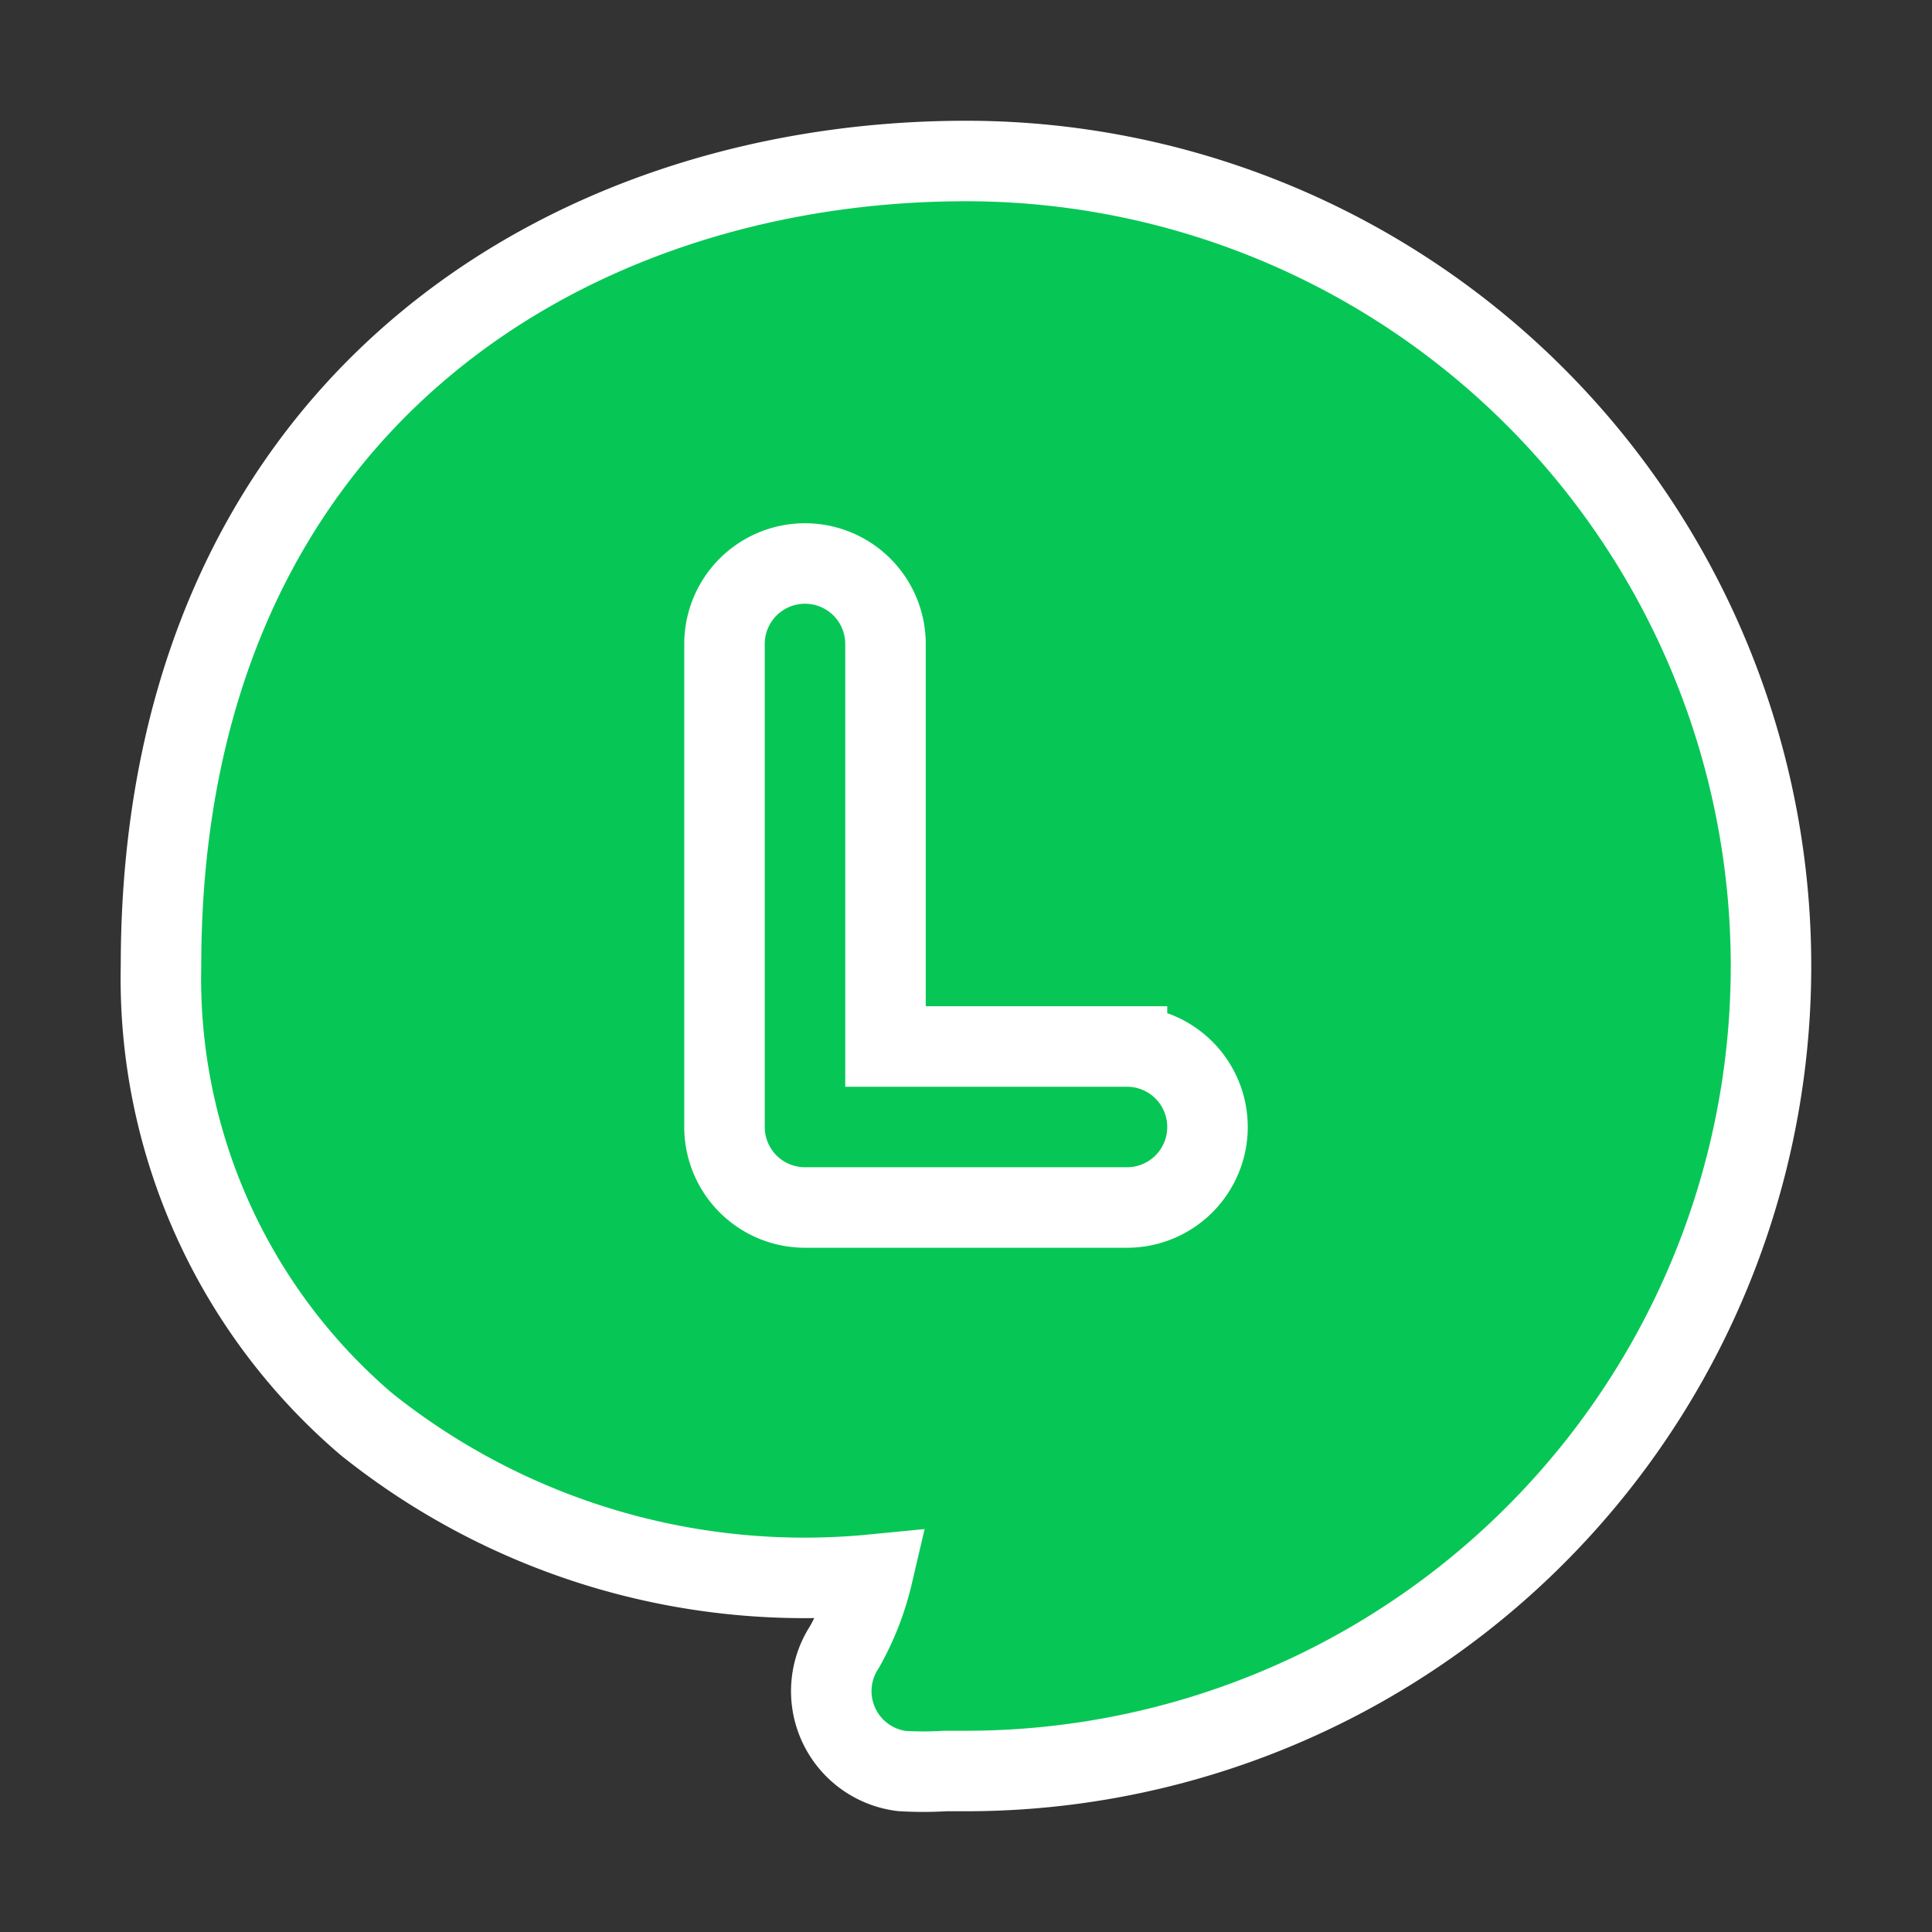
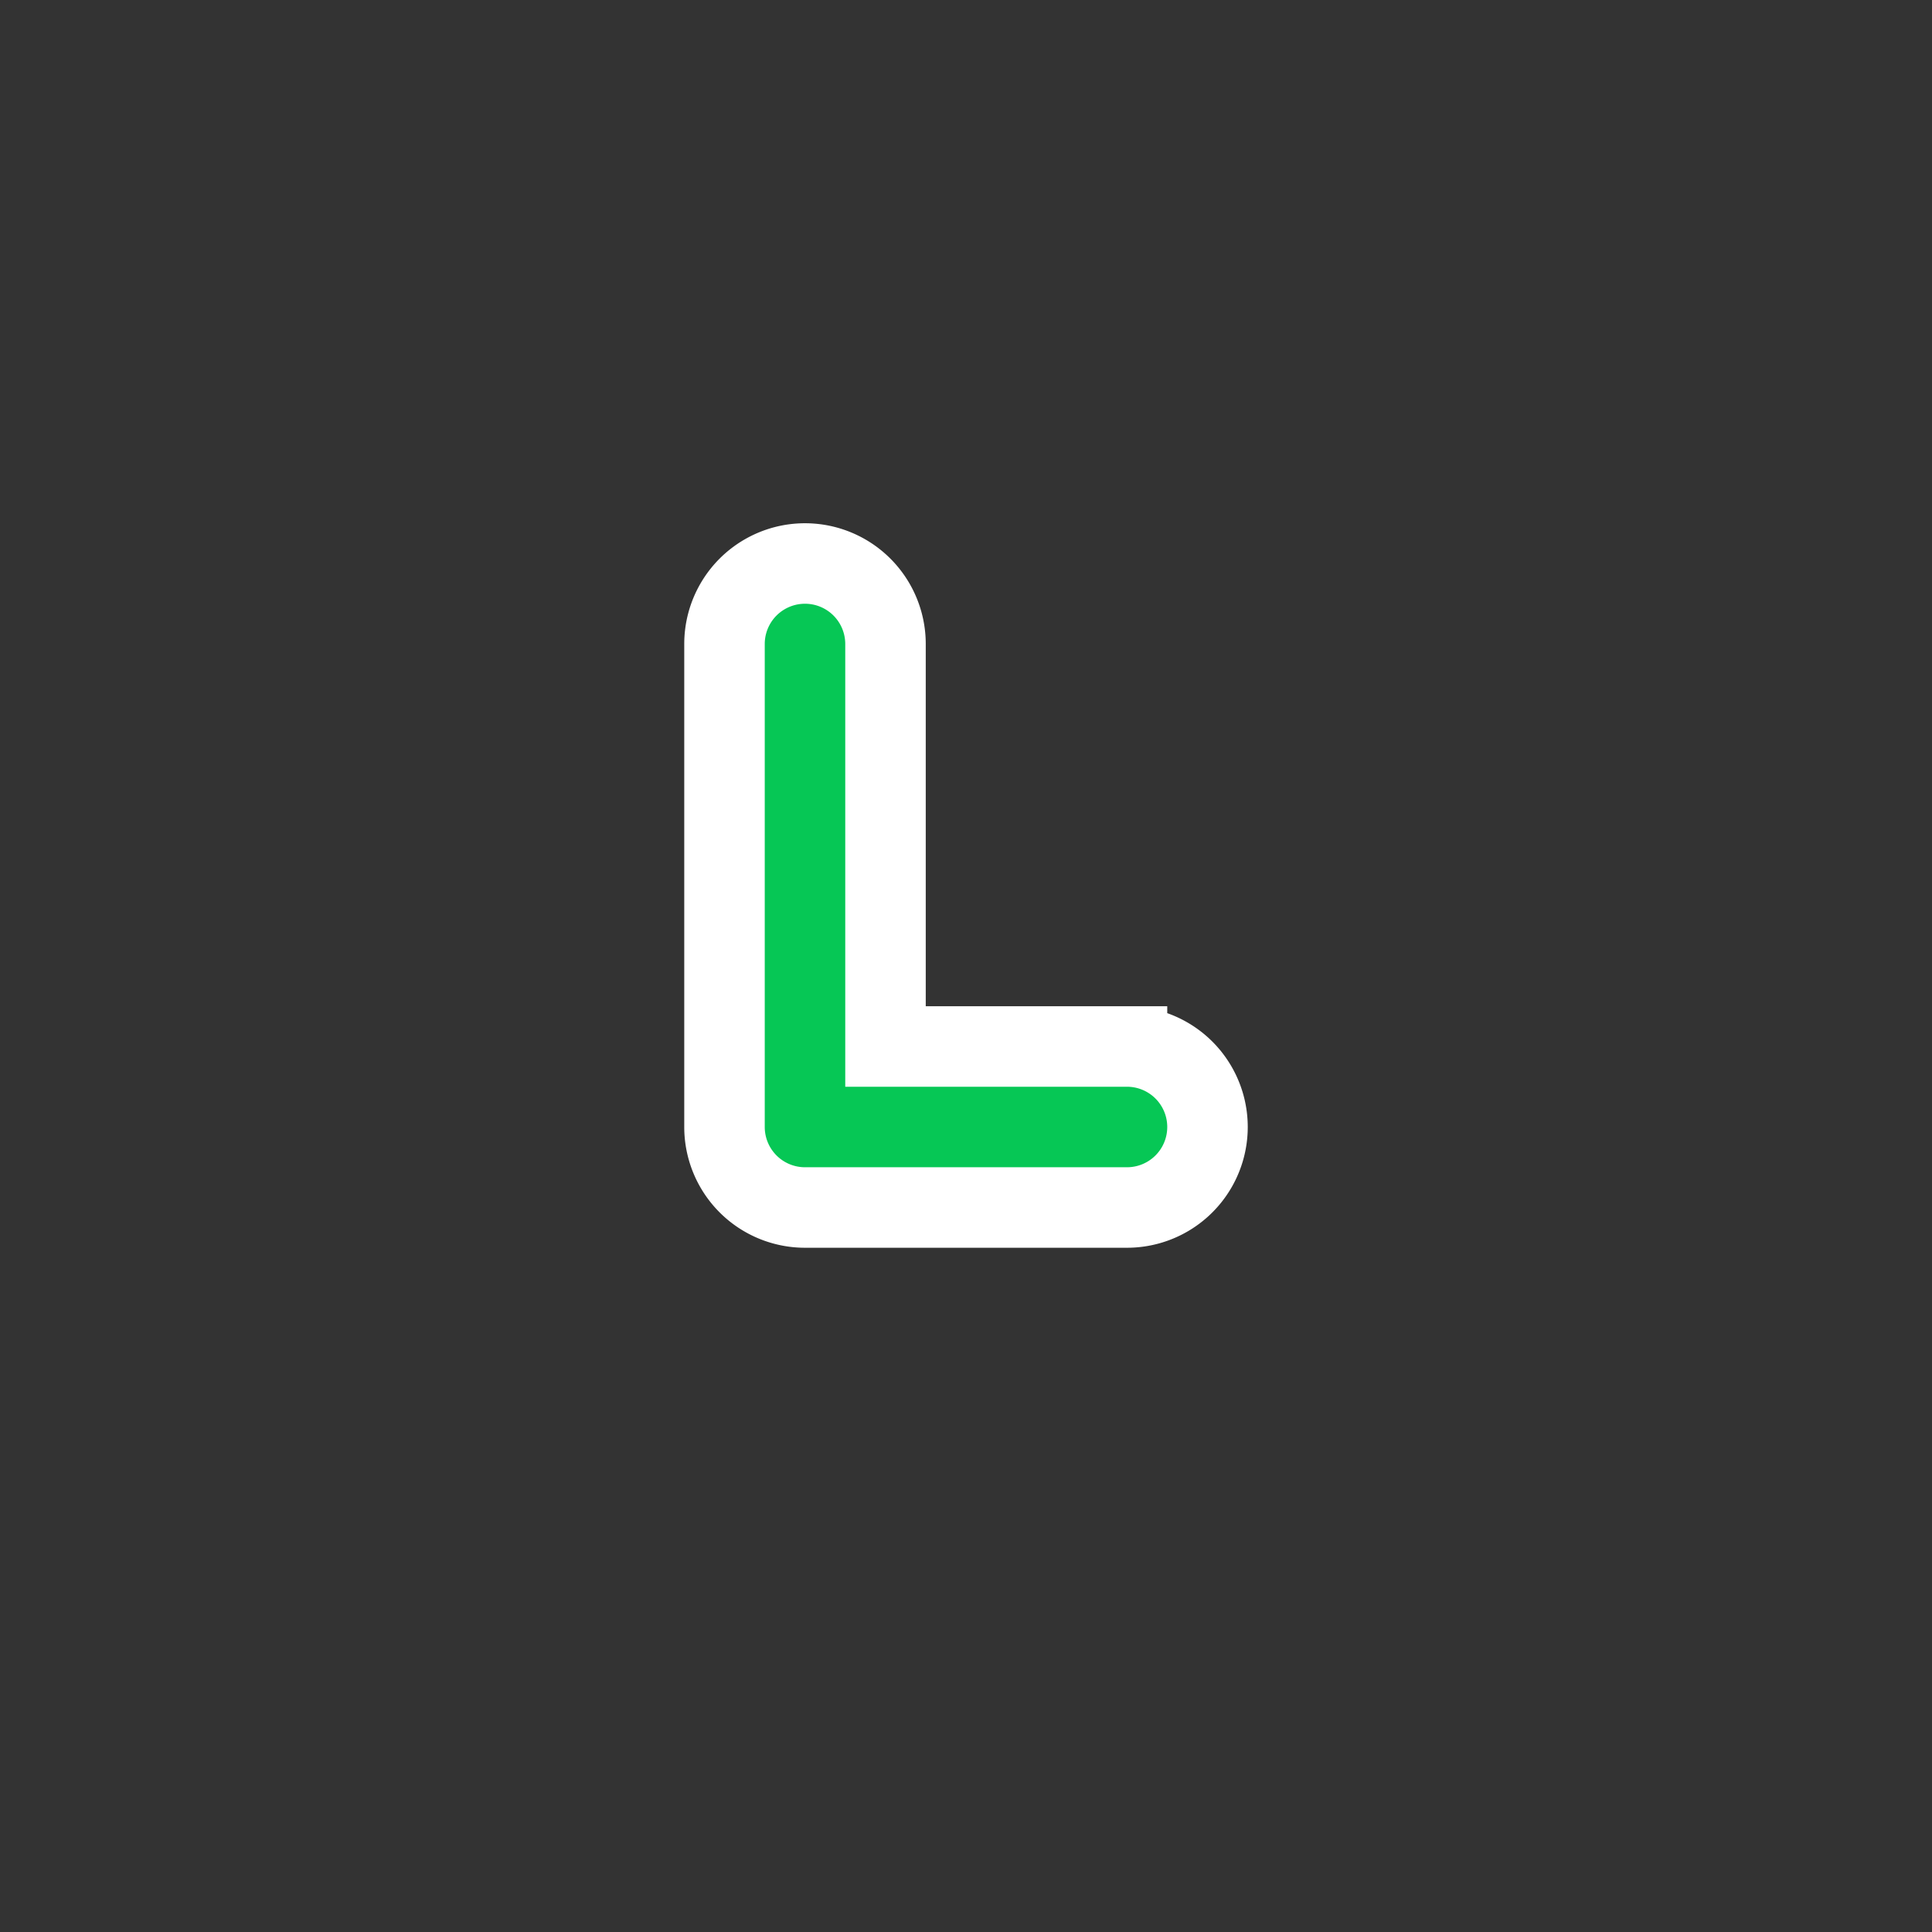
<svg xmlns="http://www.w3.org/2000/svg" fill="#ffffff" width="800px" height="800px" viewBox="0 0 24 24" id="line" data-name="Flat Color" class="icon flat-color" stroke="#ffffff">
  <rect x="0" y="0" width="24" height="24" fill="#333333" stroke="none" />
  <g id="SVGRepo_bgCarrier" stroke-width="0" />
  <g id="SVGRepo_tracerCarrier" stroke-linecap="round" stroke-linejoin="round" />
  <g id="SVGRepo_iconCarrier">
-     <path id="primary" d="M12,2C7,2,2,5.09,2,12a7.28,7.28,0,0,0,2.55,5.69,8.71,8.71,0,0,0,6.29,1.87,3.43,3.43,0,0,1-.35.9A1,1,0,0,0,11.2,22a4.38,4.38,0,0,0,.54,0H12A10,10,0,0,0,12,2Z" style="fill: #06c755fff;" />
    <path id="secondary" d="M14,15H10a1,1,0,0,1-1-1V8a1,1,0,0,1,2,0v5h3a1,1,0,0,1,0,2Z" style="fill: #06c755;" />
  </g>
</svg>